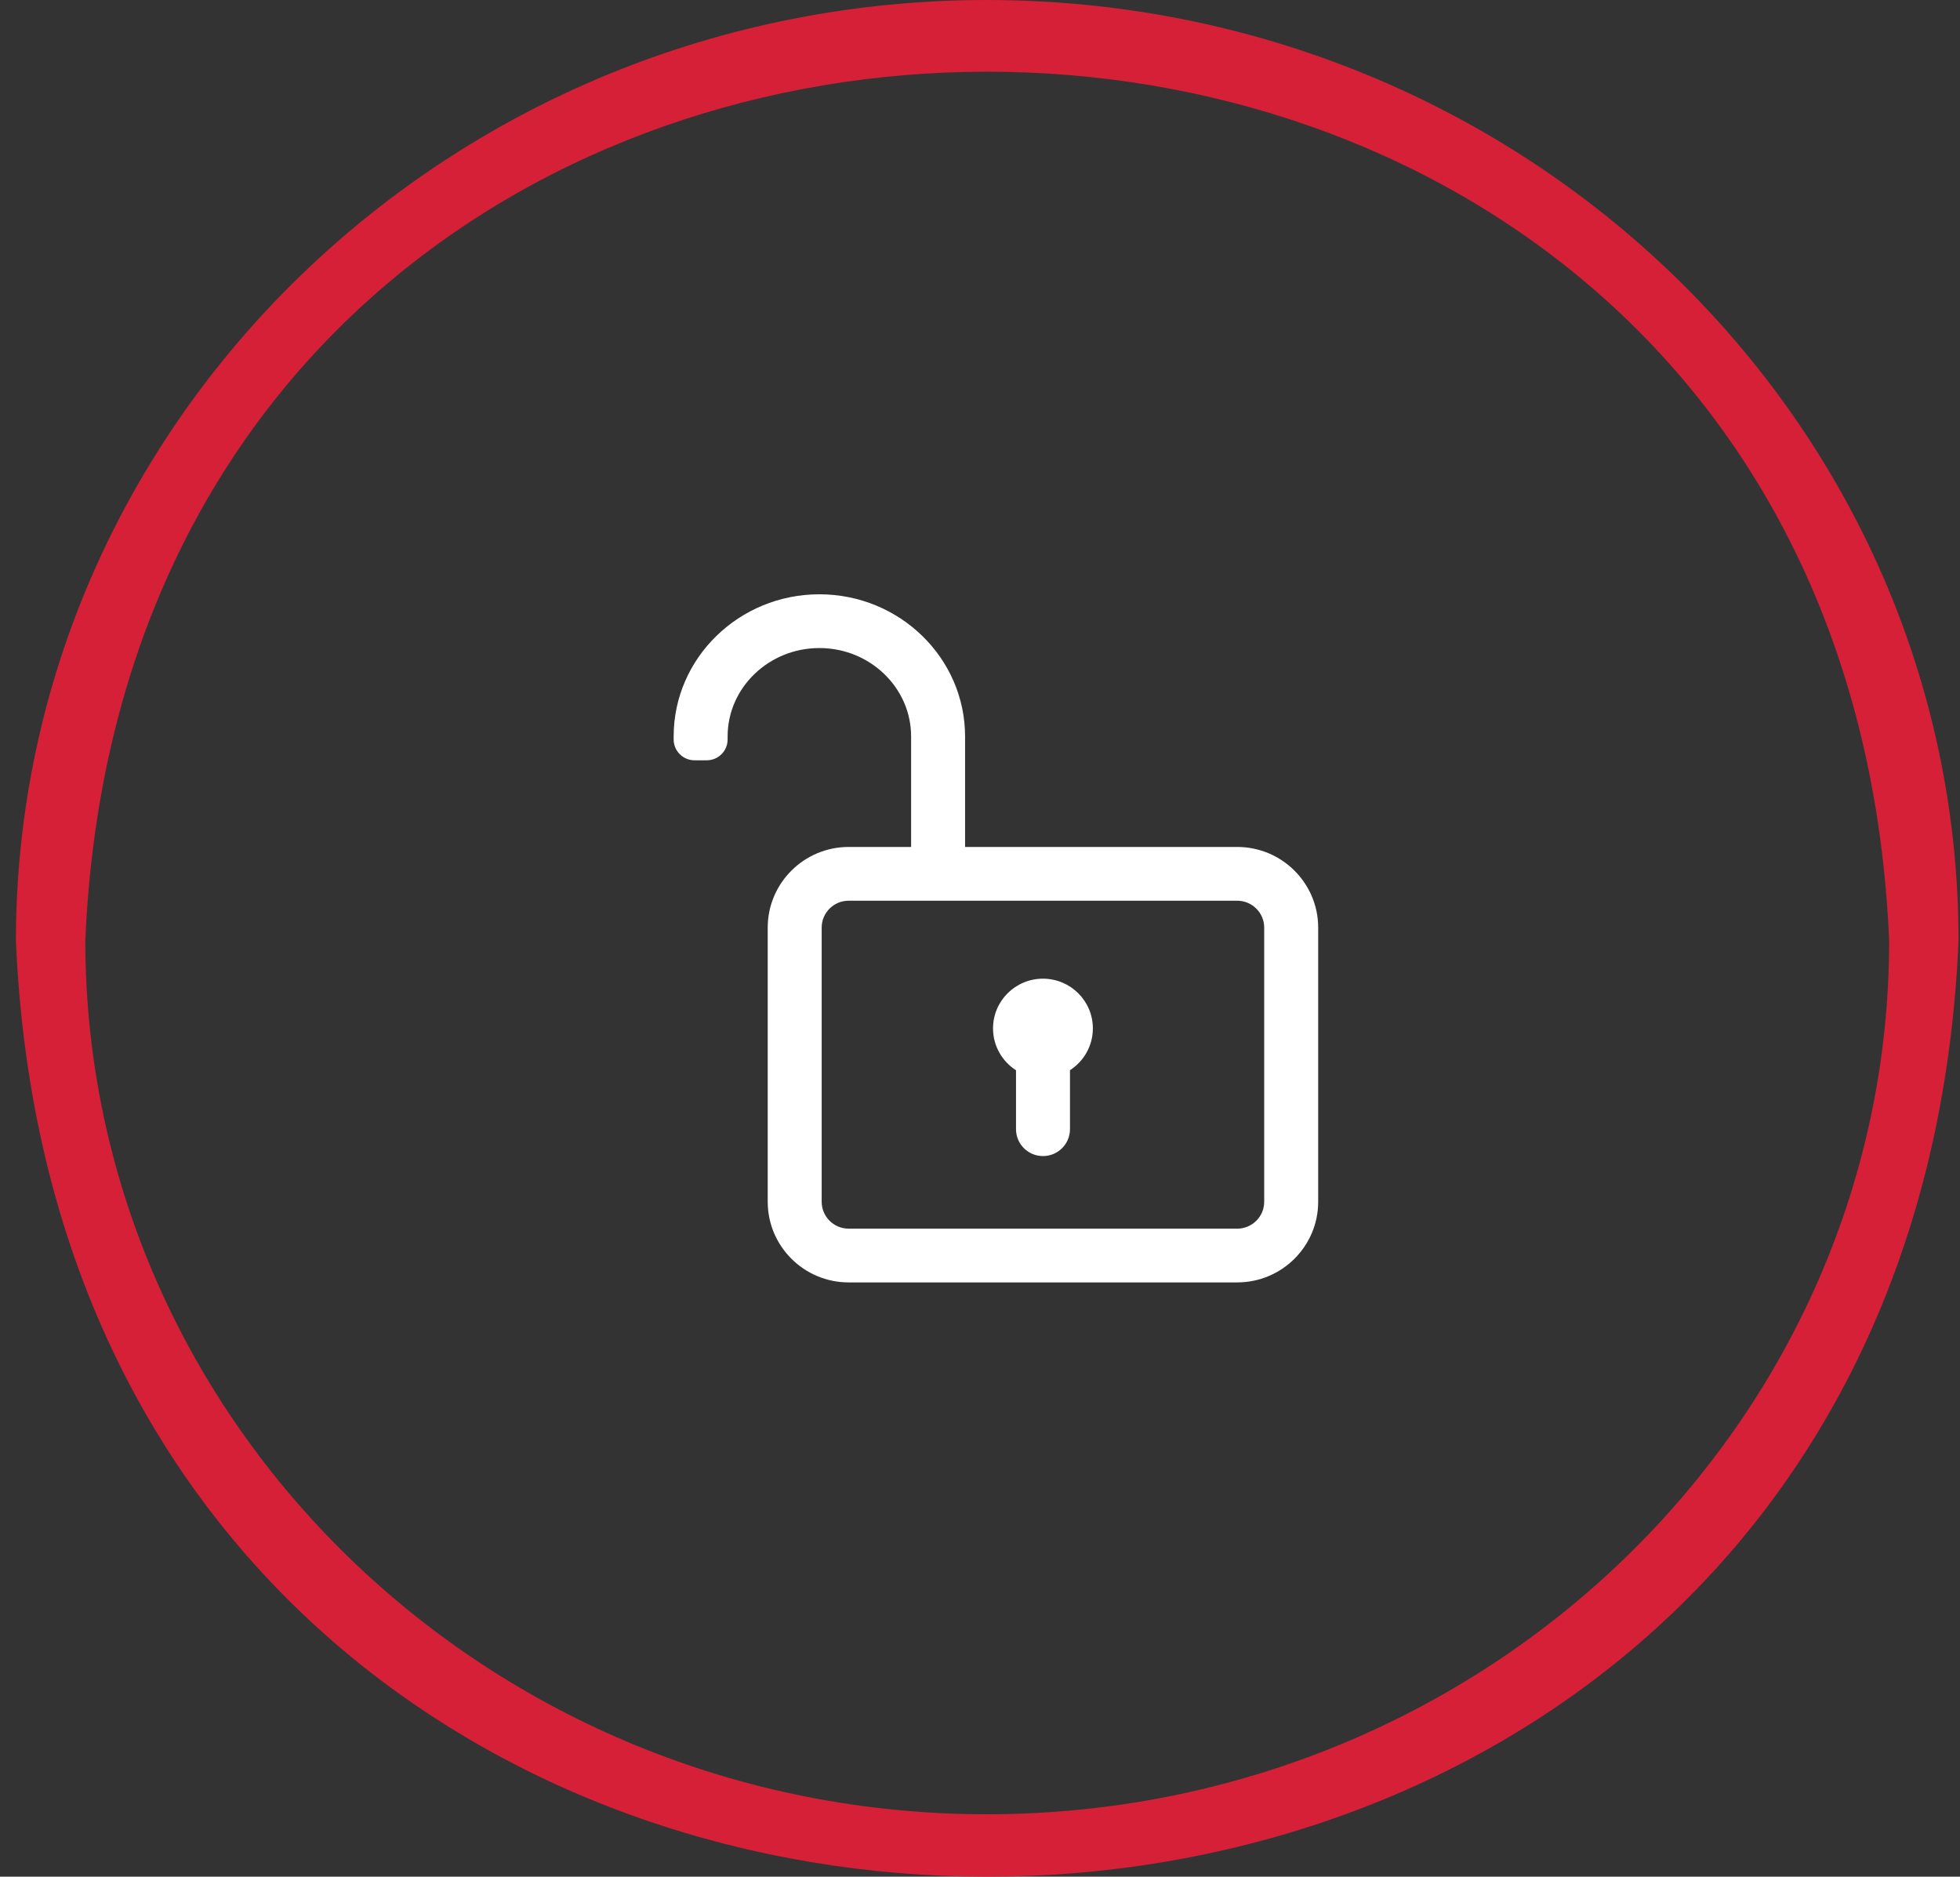
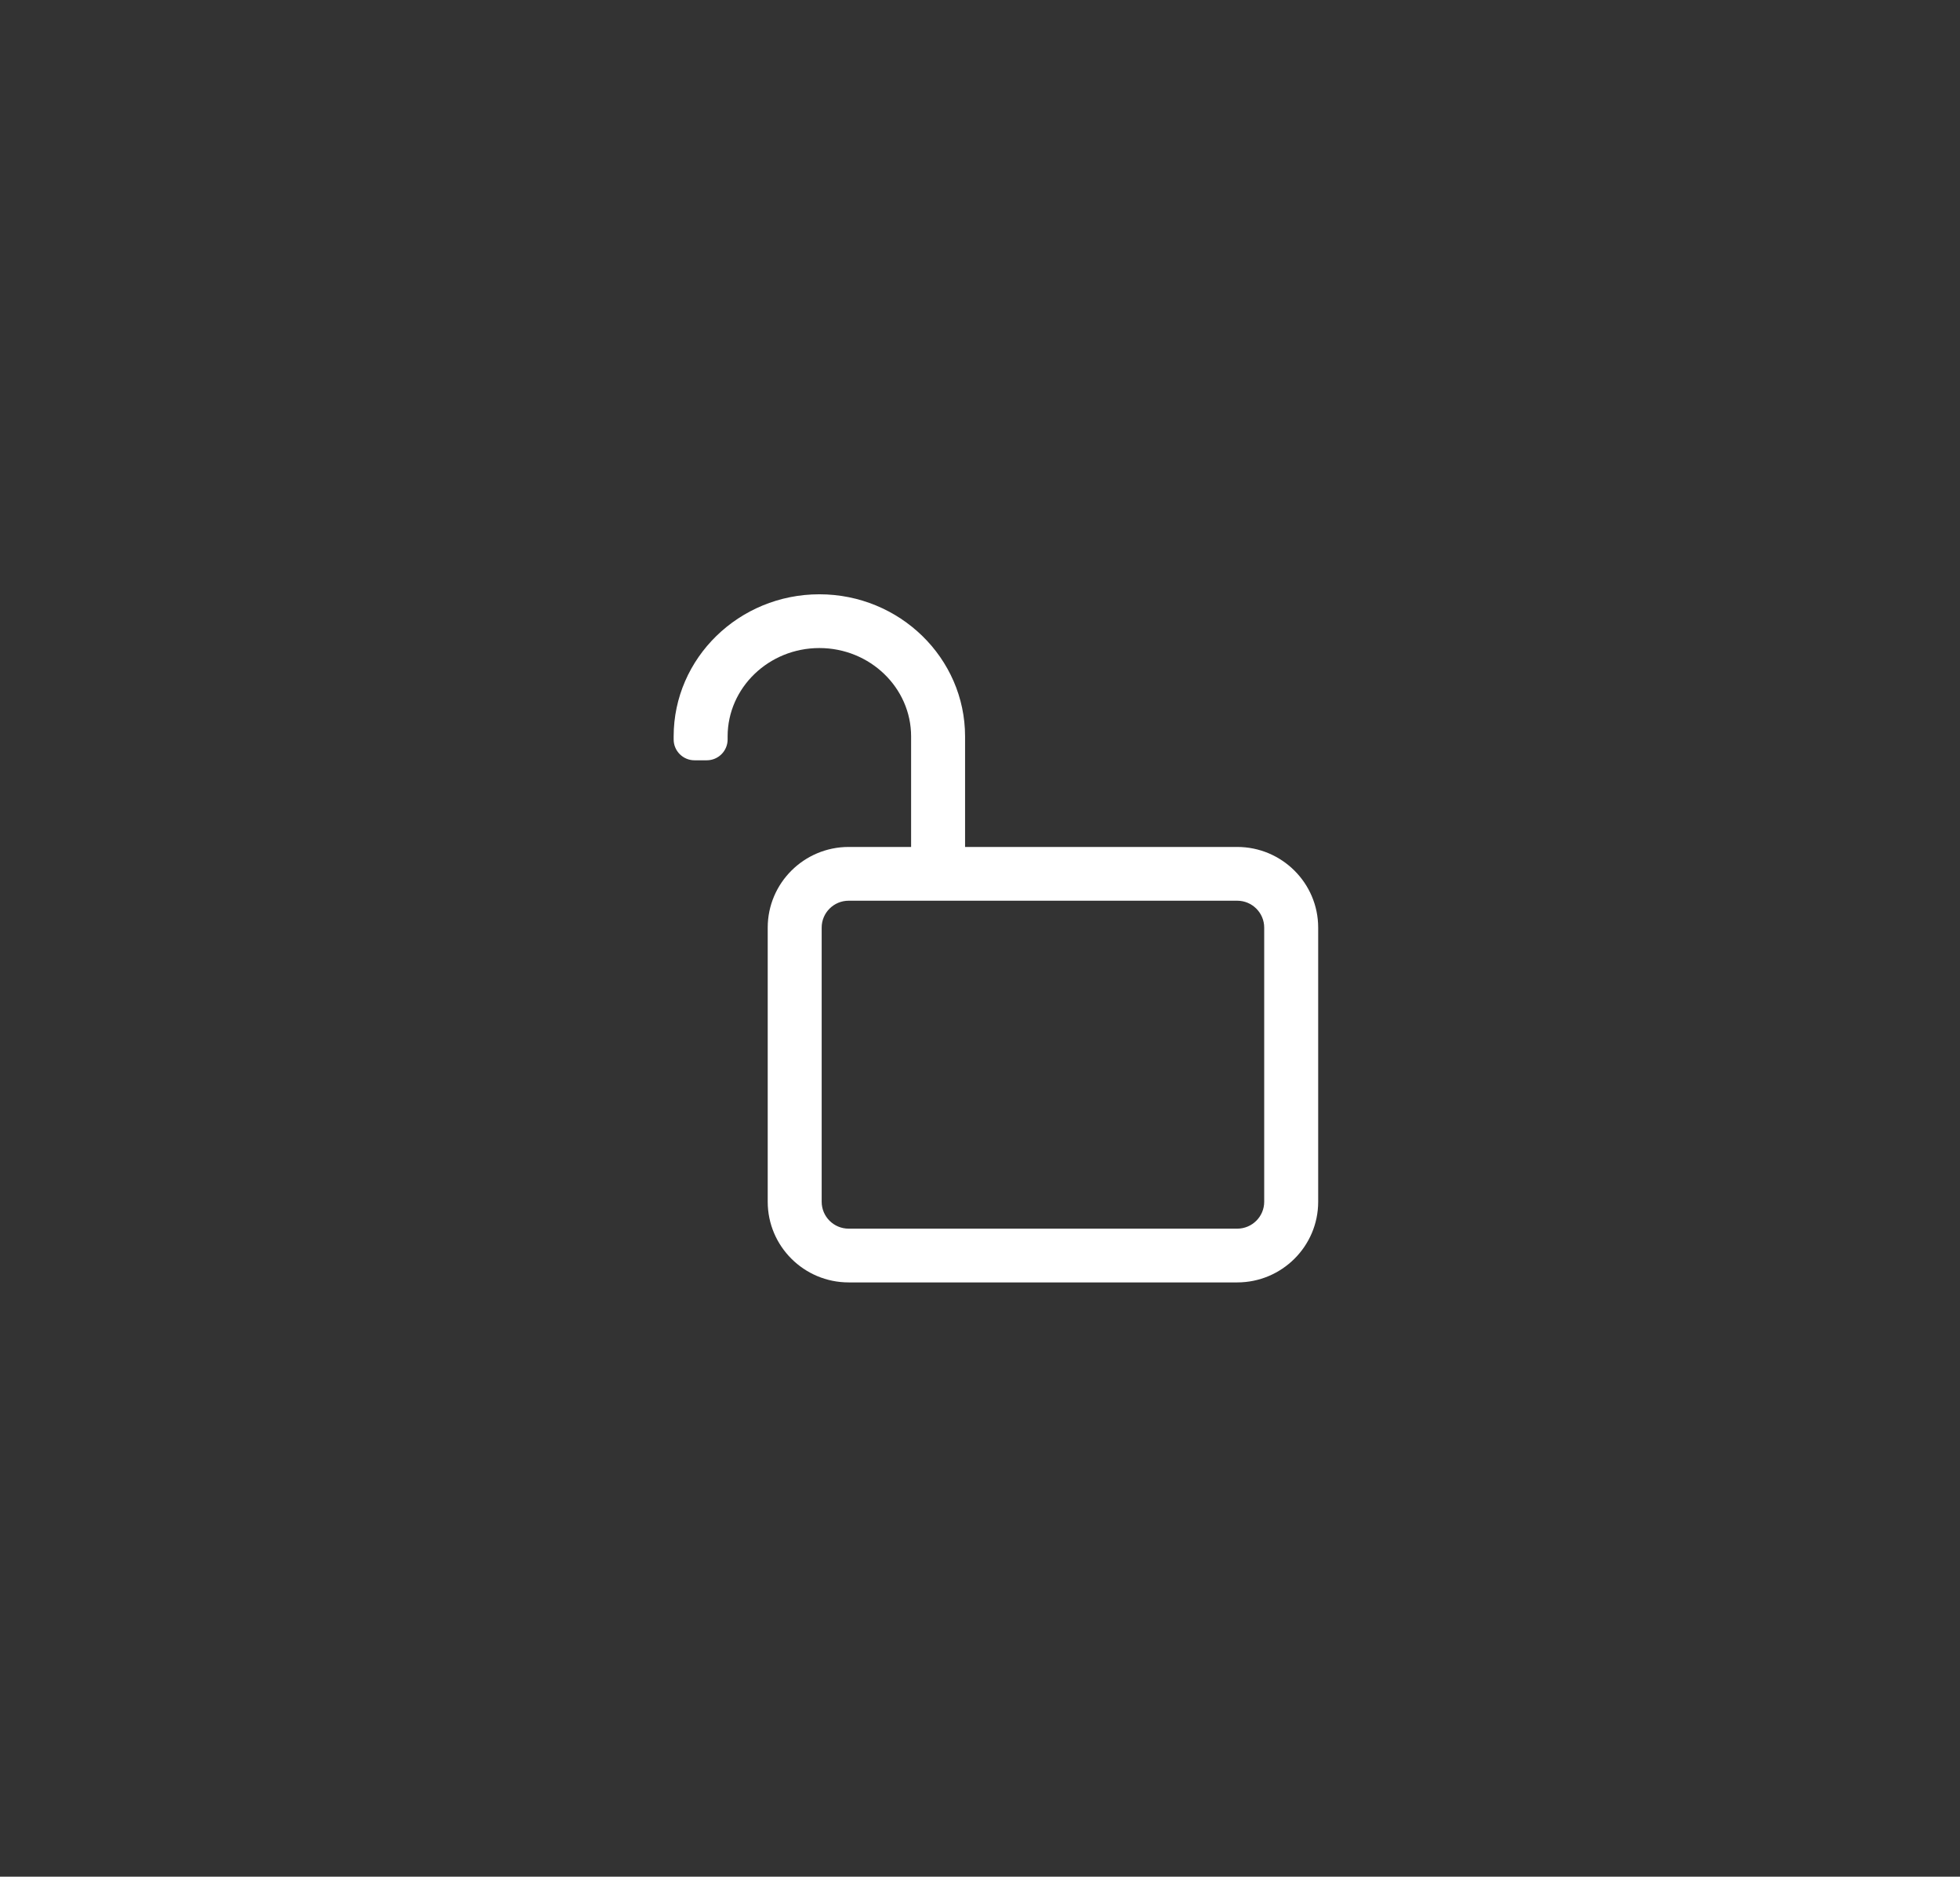
<svg xmlns="http://www.w3.org/2000/svg" width="94" height="90" viewBox="0 0 94 90" fill="none">
  <rect x="0" y="0" width="94" height="90" fill="#333333" stroke="none" />
  <g clip-path="url(#clip0_3934_12981)">
-     <path d="M47.346 0C21.622 0 0.784 20.201 0.763 45.115C3.321 104.972 91.372 104.952 93.93 45.115C93.93 20.201 73.071 0.02 47.346 0ZM47.346 87.007C23.473 87.007 4.111 68.236 4.091 45.115C6.461 -10.453 88.232 -10.453 90.602 45.115C90.602 68.236 71.22 86.987 47.346 87.007Z" fill="#D52037" />
-     <path d="M52.413 49.318C52.413 48.001 51.341 46.934 50.019 46.934C48.697 46.934 47.625 48.001 47.625 49.318C47.625 50.161 48.064 50.902 48.727 51.326V54.152C48.727 54.864 49.306 55.441 50.021 55.441C50.736 55.441 51.315 54.864 51.315 54.152V51.323C51.975 50.898 52.413 50.159 52.413 49.318Z" fill="white" />
    <path fill-rule="evenodd" clip-rule="evenodd" d="M43.696 40.617H40.701C38.56 40.617 36.819 42.352 36.819 44.484V57.633C36.819 59.765 38.56 61.5 40.701 61.5H59.336C61.477 61.5 63.219 59.765 63.219 57.633V44.484C63.219 42.352 61.477 40.617 59.336 40.617H46.284V35.317C46.284 31.558 43.149 28.5 39.296 28.5C35.443 28.5 32.308 31.558 32.308 35.317V35.461C32.308 36.014 32.756 36.461 33.308 36.461H33.896C34.448 36.461 34.896 36.014 34.896 35.461V35.317C34.896 32.98 36.87 31.078 39.296 31.078C41.722 31.078 43.696 32.98 43.696 35.317V40.617ZM40.701 58.922C39.987 58.922 39.407 58.344 39.407 57.633V44.484C39.407 43.774 39.987 43.195 40.701 43.195H59.336C60.05 43.195 60.63 43.774 60.63 44.484V57.633C60.63 58.344 60.05 58.922 59.336 58.922H40.701Z" fill="white" />
  </g>
  <defs>
    <clipPath id="clip0_3934_12981">
      <rect width="93.166" height="90" fill="white" transform="translate(0.763)" />
    </clipPath>
  </defs>
</svg>